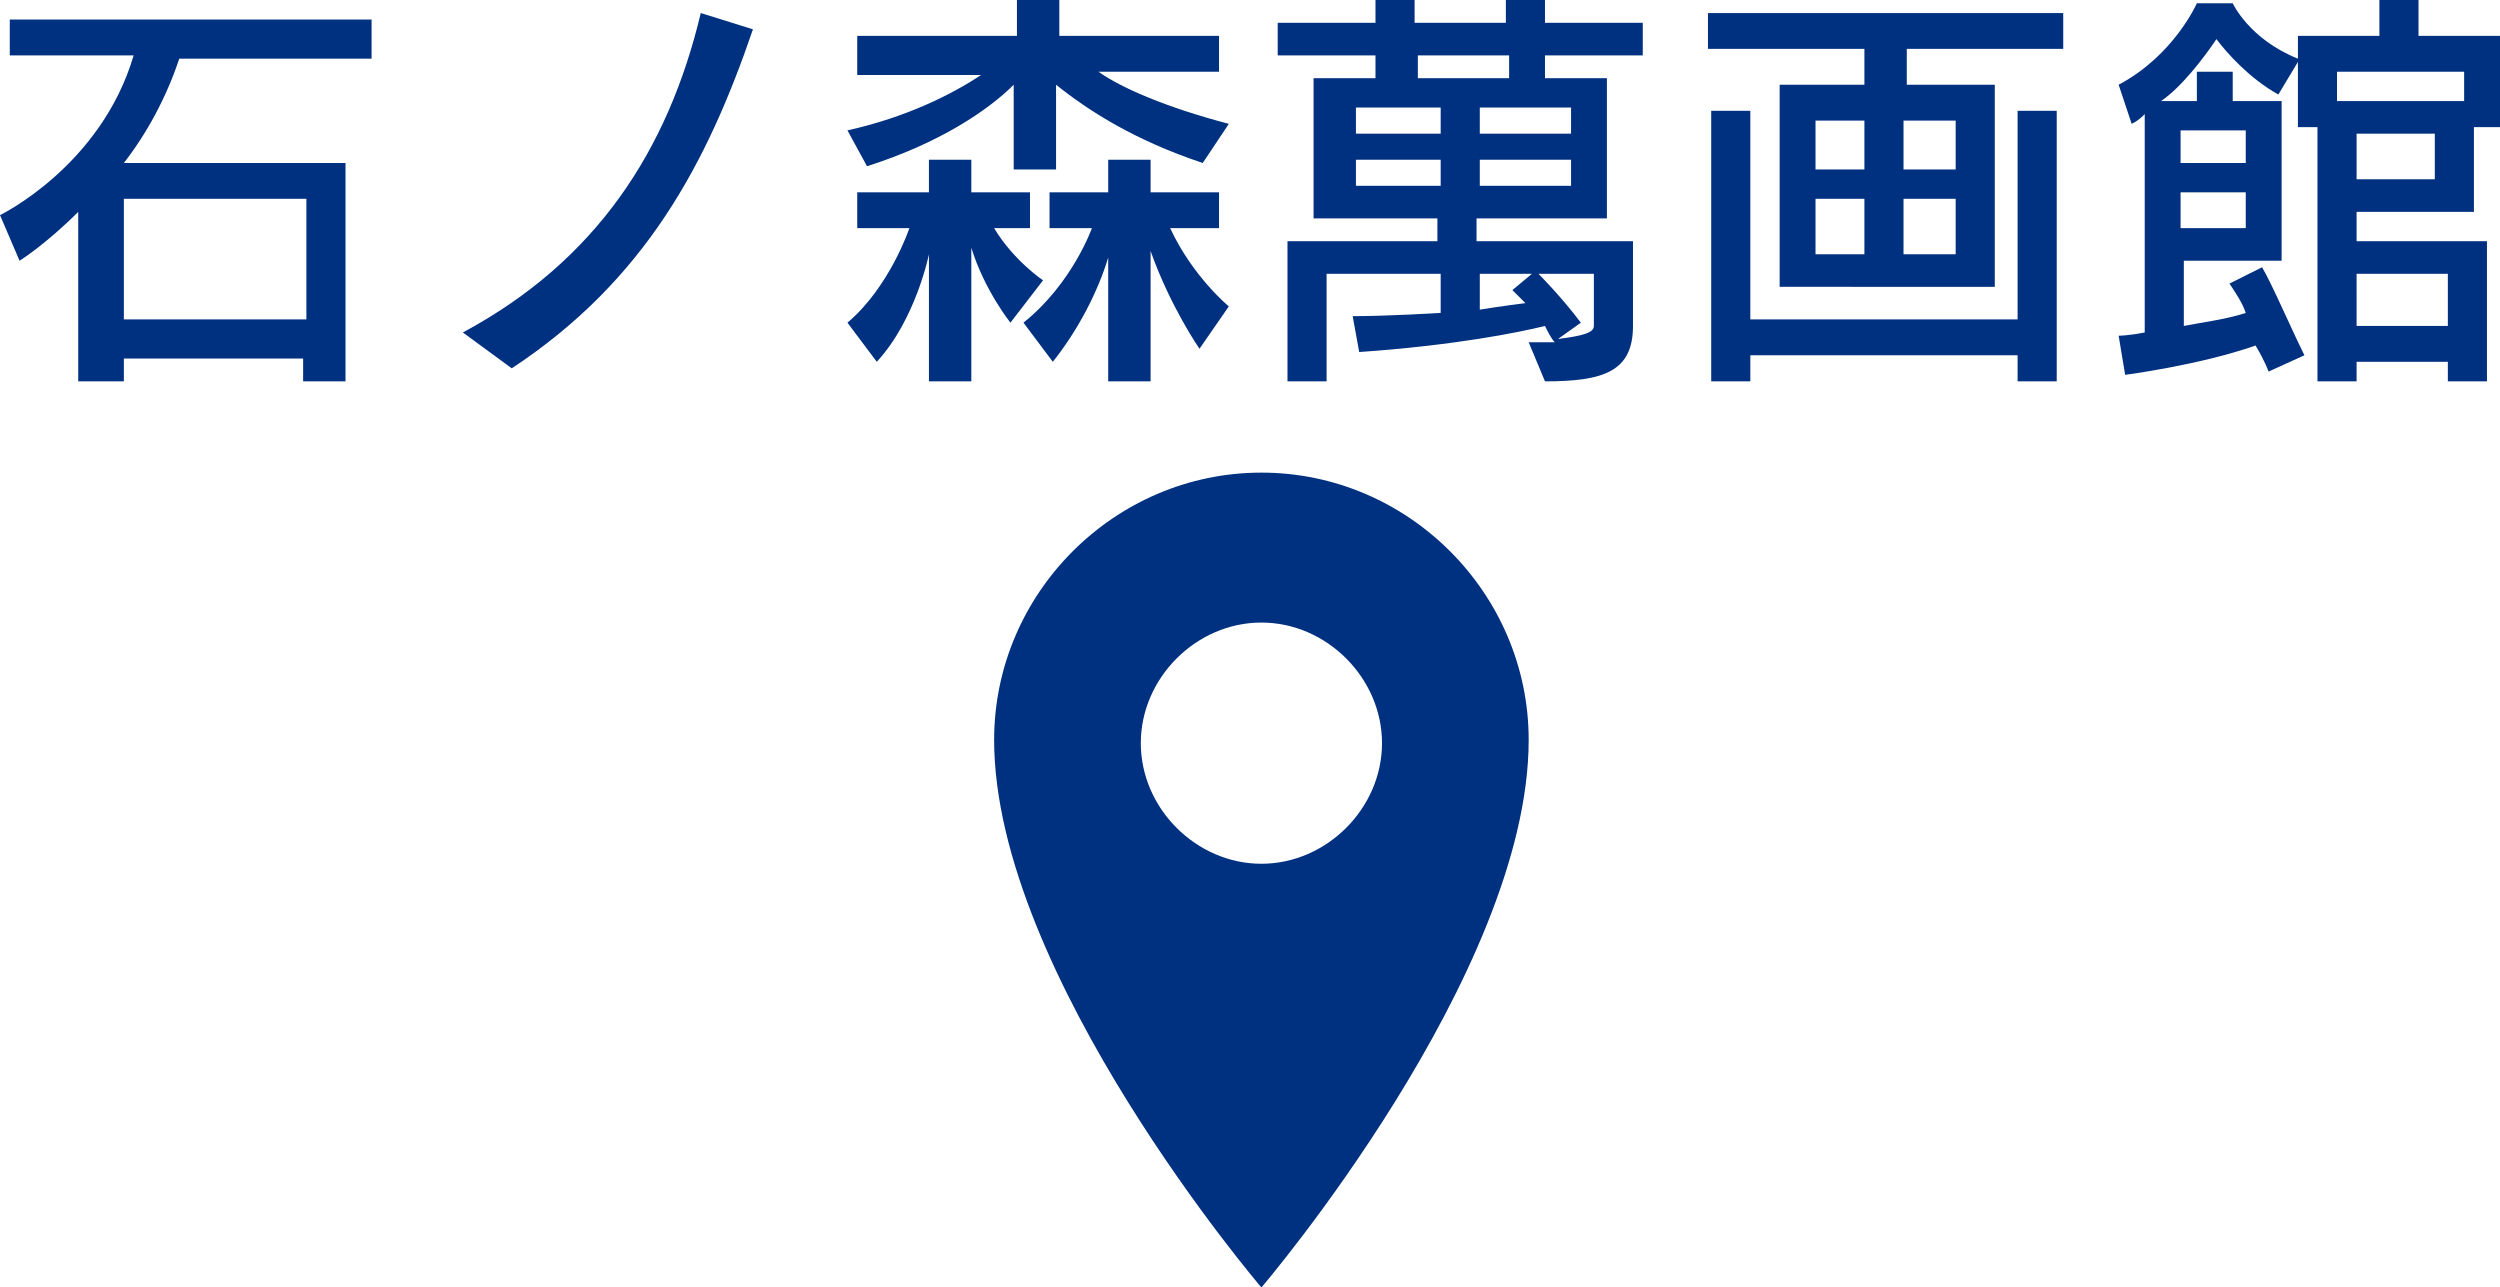
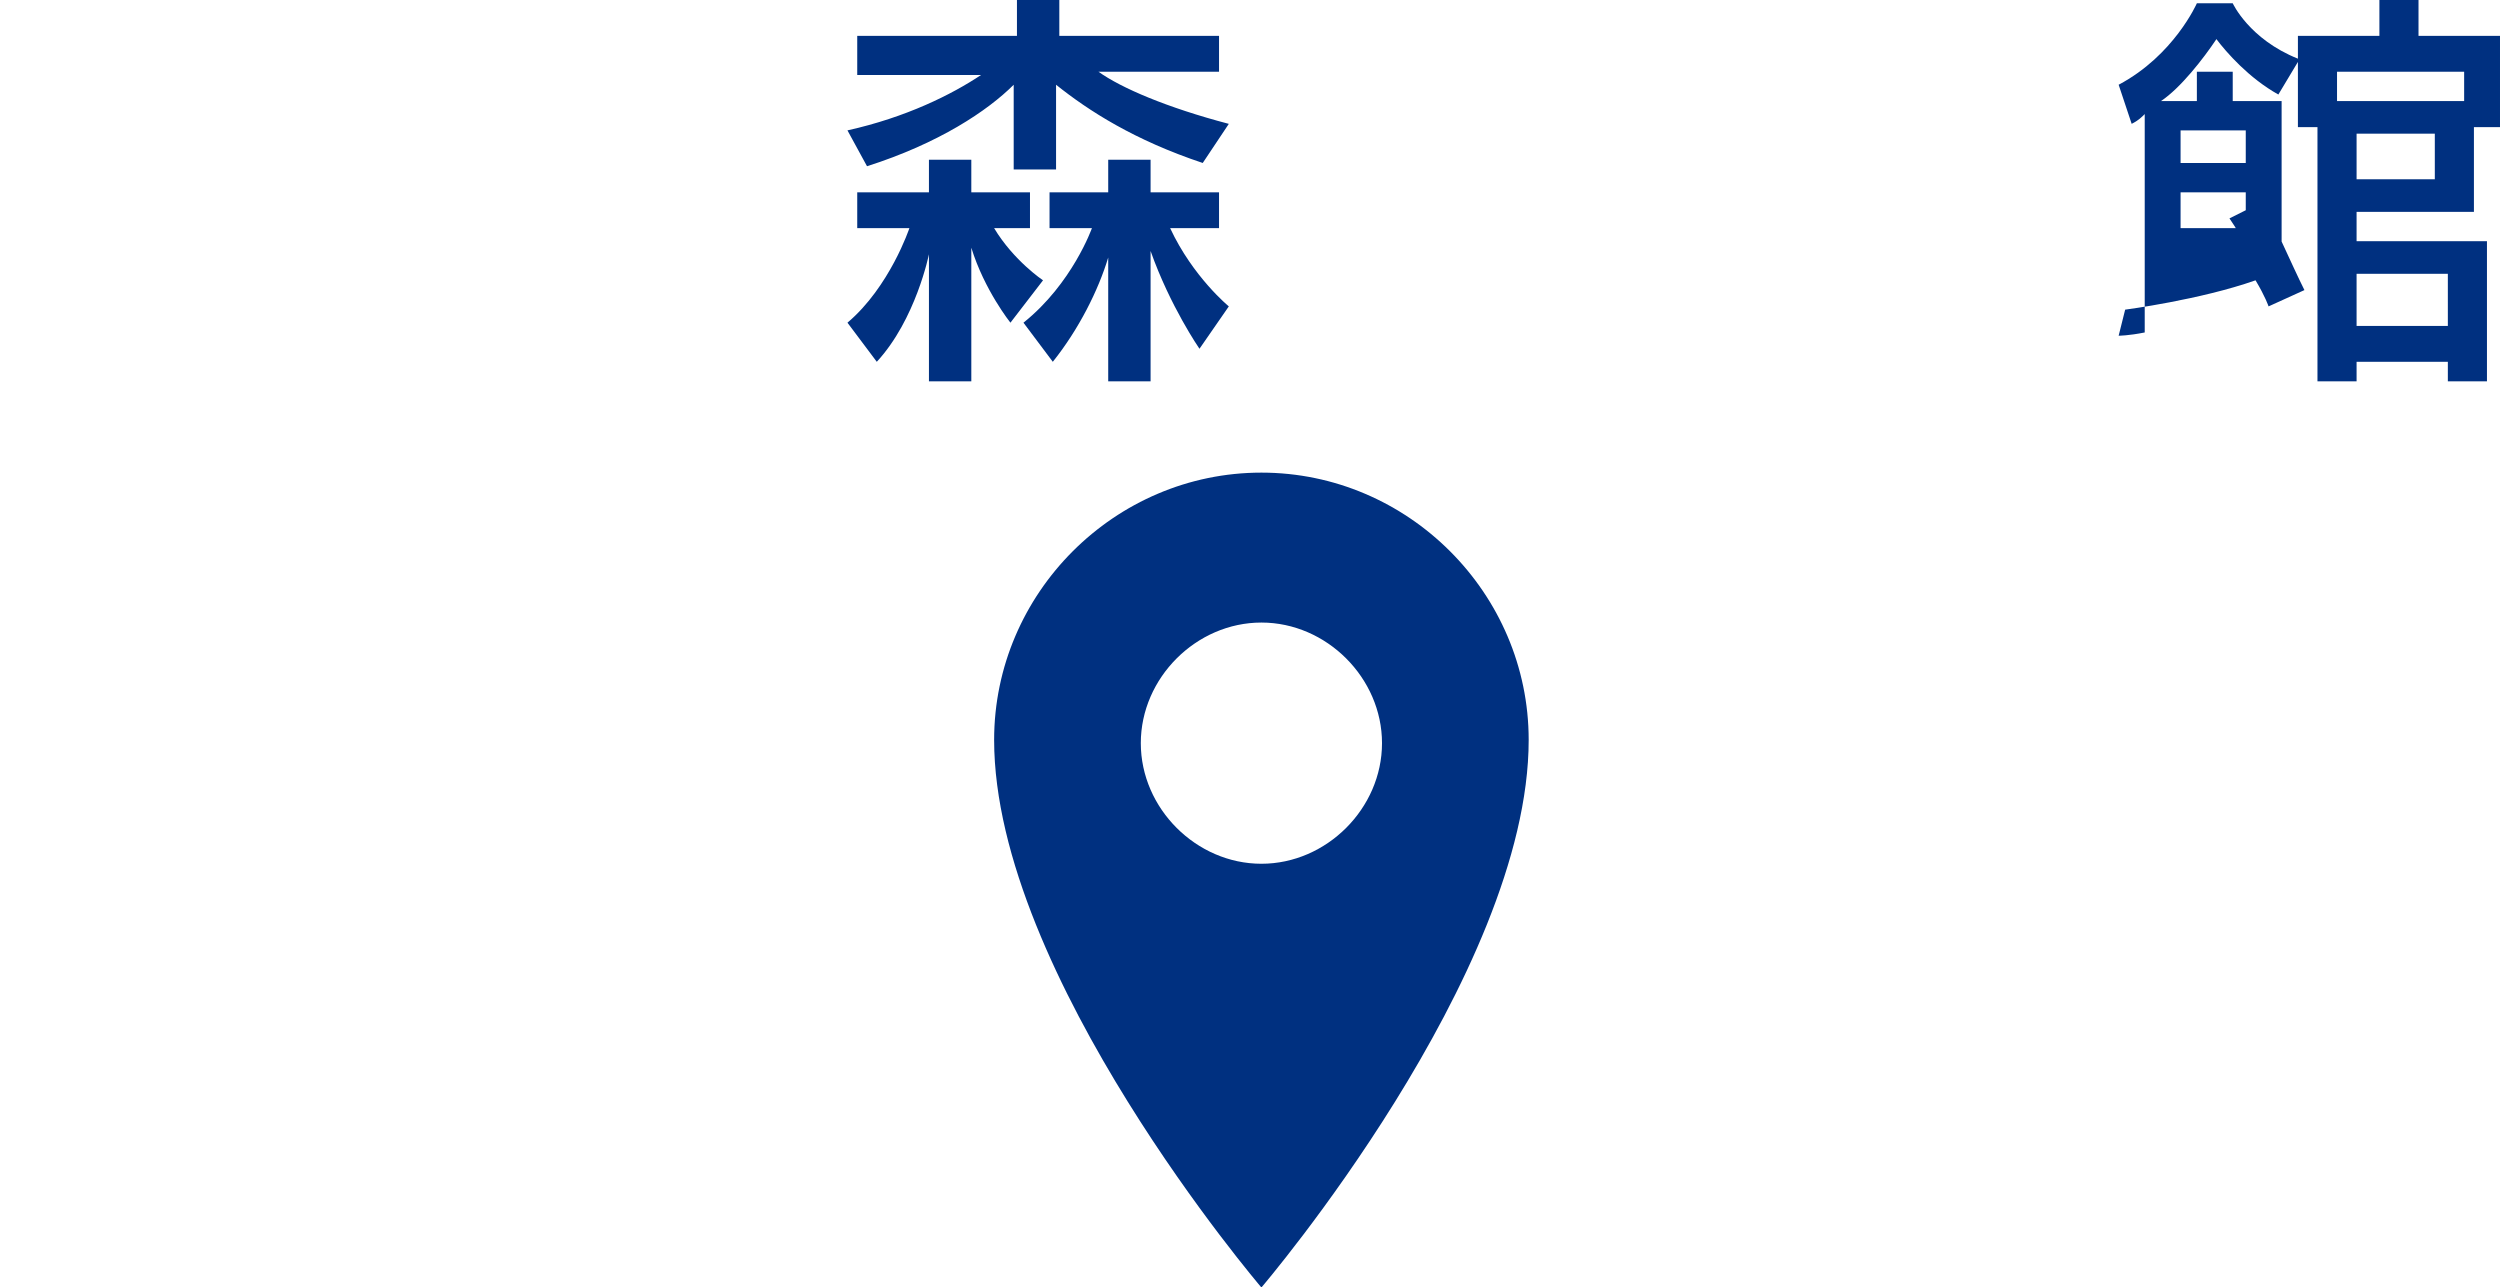
<svg xmlns="http://www.w3.org/2000/svg" version="1.1" id="レイヤー_1" x="0px" y="0px" width="76.7px" height="39.5px" viewBox="0 0 76.7 39.5" style="enable-background:new 0 0 76.7 39.5;" xml:space="preserve">
  <style type="text/css">
	.st0{fill:#003080;}
</style>
  <g>
    <g>
      <path class="st0" d="M38.7,14.5c-4.5,0-8.2,3.7-8.2,8.2c0,7.2,8.2,16.8,8.2,16.8s8.2-9.6,8.2-16.8C46.9,18.2,43.2,14.5,38.7,14.5z     M38.7,19.1c2,0,3.7,1.7,3.7,3.7s-1.7,3.7-3.7,3.7c-2,0-3.7-1.7-3.7-3.7S36.7,19.1,38.7,19.1z" />
    </g>
    <g>
      <g>
-         <path class="st0" d="M9.3,11.7V11H3.8v0.7H2.4V6.5C1.4,7.5,0.6,8,0.6,8L0,6.6c0,0,3.1-1.5,4.1-4.9H0.3V0.6h11.1v1.2H5.5     C5.1,3,4.5,4.1,3.8,5h6.8v6.7H9.3z M9.3,6.1H3.8v3.7h5.6V6.1z" />
-         <path class="st0" d="M14.2,10.2c4.1-2.2,6.3-5.6,7.3-9.8l1.6,0.5c-1.4,4.1-3.3,7.7-7.4,10.4L14.2,10.2z" />
        <path class="st0" d="M28.5,11.7V7.8c0,0-0.4,2-1.6,3.3L26,9.9C27.3,8.8,27.9,7,27.9,7h-1.6V5.9h2.2v-1h1.3v1h1.8V7h-1.1     c0.6,1,1.5,1.6,1.5,1.6L31,9.9c0,0-0.8-1-1.2-2.3v4.1H28.5z M36.9,5c-2.1-0.7-3.5-1.6-4.5-2.4v2.6h-1.3V2.6     c-0.8,0.8-2.3,1.8-4.5,2.5L26,4c1.8-0.4,3.2-1.1,4.1-1.7h-3.8V1.1h4.9V0h1.3v1.1h4.9v1.1h-3.7c0.7,0.5,2.1,1.1,4,1.6L36.9,5z      M36.8,10.7c0,0-0.9-1.3-1.5-3v4h-1.3V7.9c-0.3,1-0.9,2.2-1.7,3.2l-0.9-1.2C32.9,8.7,33.5,7,33.5,7h-1.3V5.9h1.8v-1h1.3v1h2.1V7     h-1.5c0.7,1.5,1.8,2.4,1.8,2.4L36.8,10.7z" />
-         <path class="st0" d="M46.9,10.5c0.3,0,0.5,0,0.8,0c-0.1-0.1-0.2-0.3-0.3-0.5c-0.8,0.2-2.8,0.6-5.7,0.8l-0.2-1.1     c1.1,0,2.7-0.1,2.7-0.1V8.4h-3.5v3.3h-1.2V7.4h4.6V6.7h-3.8V2.4h1.9V1.7h-3v-1h3V0h1.2v0.7h2.8V0h1.2v0.7h3v1h-3v0.7h1.9v4.3h-4     v0.7h4.8V10c0,1.4-0.9,1.7-2.7,1.7L46.9,10.5z M44.2,3.3h-2.6v0.8h2.6V3.3z M44.2,4.9h-2.6v0.8h2.6V4.9z M46.3,1.7h-2.8v0.7h2.8     V1.7z M48.2,3.3h-2.8v0.8h2.8V3.3z M48.2,4.9h-2.8v0.8h2.8V4.9z M45.4,8.4v1.1c0.6-0.1,1.4-0.2,1.4-0.2c-0.2-0.2-0.4-0.4-0.4-0.4     L47,8.4H45.4z M49,8.4h-1.8c0,0,0.7,0.7,1.3,1.5l-0.7,0.5c0.8-0.1,1.1-0.2,1.1-0.4V8.4z" />
-         <path class="st0" d="M54.6,8.8V2.6h2.6V1.5h-4.8V0.4h10.9v1.1h-4.8v1.1h2.7v6.2H54.6z M61.9,11.7v-0.8h-8.2v0.8h-1.2V3.4h1.2v6.4     h8.2V3.4h1.2v8.3H61.9z M57.2,3.7h-1.5v1.5h1.5V3.7z M57.2,6.1h-1.5v1.7h1.5V6.1z M60,3.7h-1.6v1.5H60V3.7z M60,6.1h-1.6v1.7H60     V6.1z" />
-         <path class="st0" d="M75.1,11.7v-0.6h-2.8v0.6h-1.2V3.9h-0.6v-2l-0.6,1c-0.9-0.5-1.6-1.3-1.9-1.7c-0.4,0.6-1.1,1.5-1.7,1.9h1.1     V2.2h1.1v0.9H70V8H67V10c0.5-0.1,1.3-0.2,1.9-0.4c-0.1-0.3-0.3-0.6-0.5-0.9l1-0.5c0.3,0.5,0.9,1.9,1.3,2.7l-1.1,0.5     c0,0-0.1-0.3-0.4-0.8c-1.7,0.6-4,0.9-4,0.9L65,10.3c0,0,0.3,0,0.8-0.1V3.5c-0.1,0.1-0.2,0.2-0.4,0.3L65,2.6     c1.7-0.9,2.4-2.5,2.4-2.5h1.1c0,0,0.5,1.1,2,1.7V1.1H73V0h1.2v1.1h2.5v2.8h-0.8v2.6h-3.6v0.9h4v4.3H75.1z M68.9,4h-2v1h2V4z      M68.9,5.9h-2v1.1h2V5.9z M75.6,2.2h-3.9v0.9h3.9V2.2z M74.7,4.1h-2.4v1.4h2.4V4.1z M75.1,8.4h-2.8V10h2.8V8.4z" />
+         <path class="st0" d="M75.1,11.7v-0.6h-2.8v0.6h-1.2V3.9h-0.6v-2l-0.6,1c-0.9-0.5-1.6-1.3-1.9-1.7c-0.4,0.6-1.1,1.5-1.7,1.9h1.1     V2.2h1.1v0.9H70V8H67c0.5-0.1,1.3-0.2,1.9-0.4c-0.1-0.3-0.3-0.6-0.5-0.9l1-0.5c0.3,0.5,0.9,1.9,1.3,2.7l-1.1,0.5     c0,0-0.1-0.3-0.4-0.8c-1.7,0.6-4,0.9-4,0.9L65,10.3c0,0,0.3,0,0.8-0.1V3.5c-0.1,0.1-0.2,0.2-0.4,0.3L65,2.6     c1.7-0.9,2.4-2.5,2.4-2.5h1.1c0,0,0.5,1.1,2,1.7V1.1H73V0h1.2v1.1h2.5v2.8h-0.8v2.6h-3.6v0.9h4v4.3H75.1z M68.9,4h-2v1h2V4z      M68.9,5.9h-2v1.1h2V5.9z M75.6,2.2h-3.9v0.9h3.9V2.2z M74.7,4.1h-2.4v1.4h2.4V4.1z M75.1,8.4h-2.8V10h2.8V8.4z" />
      </g>
    </g>
  </g>
</svg>